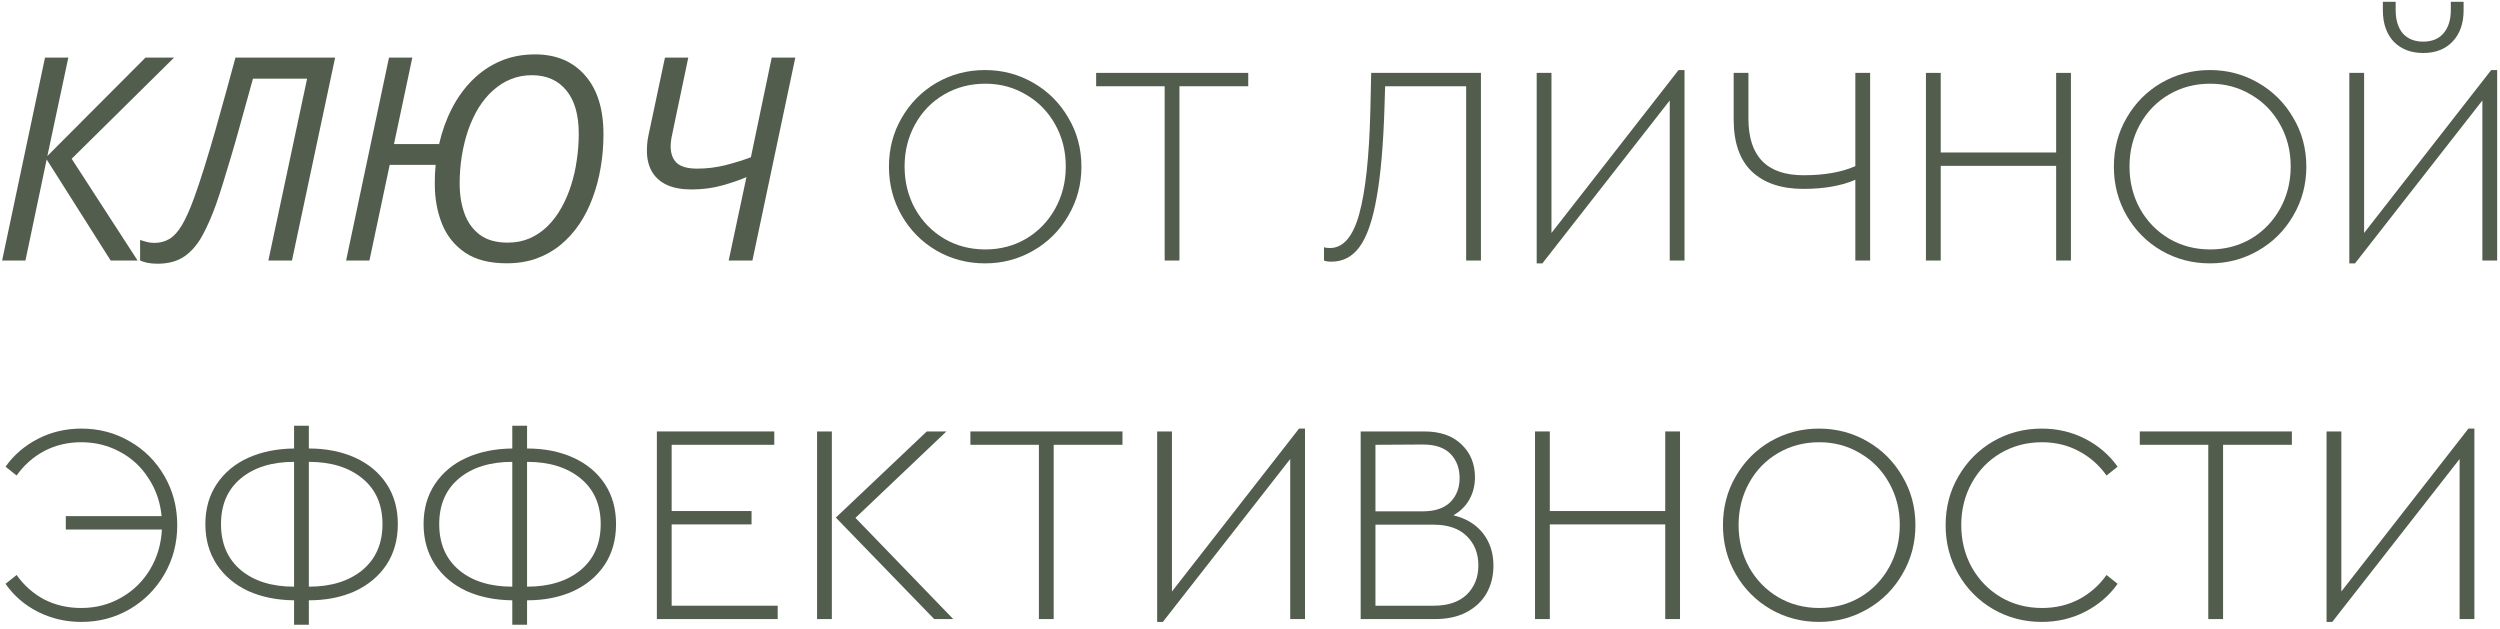
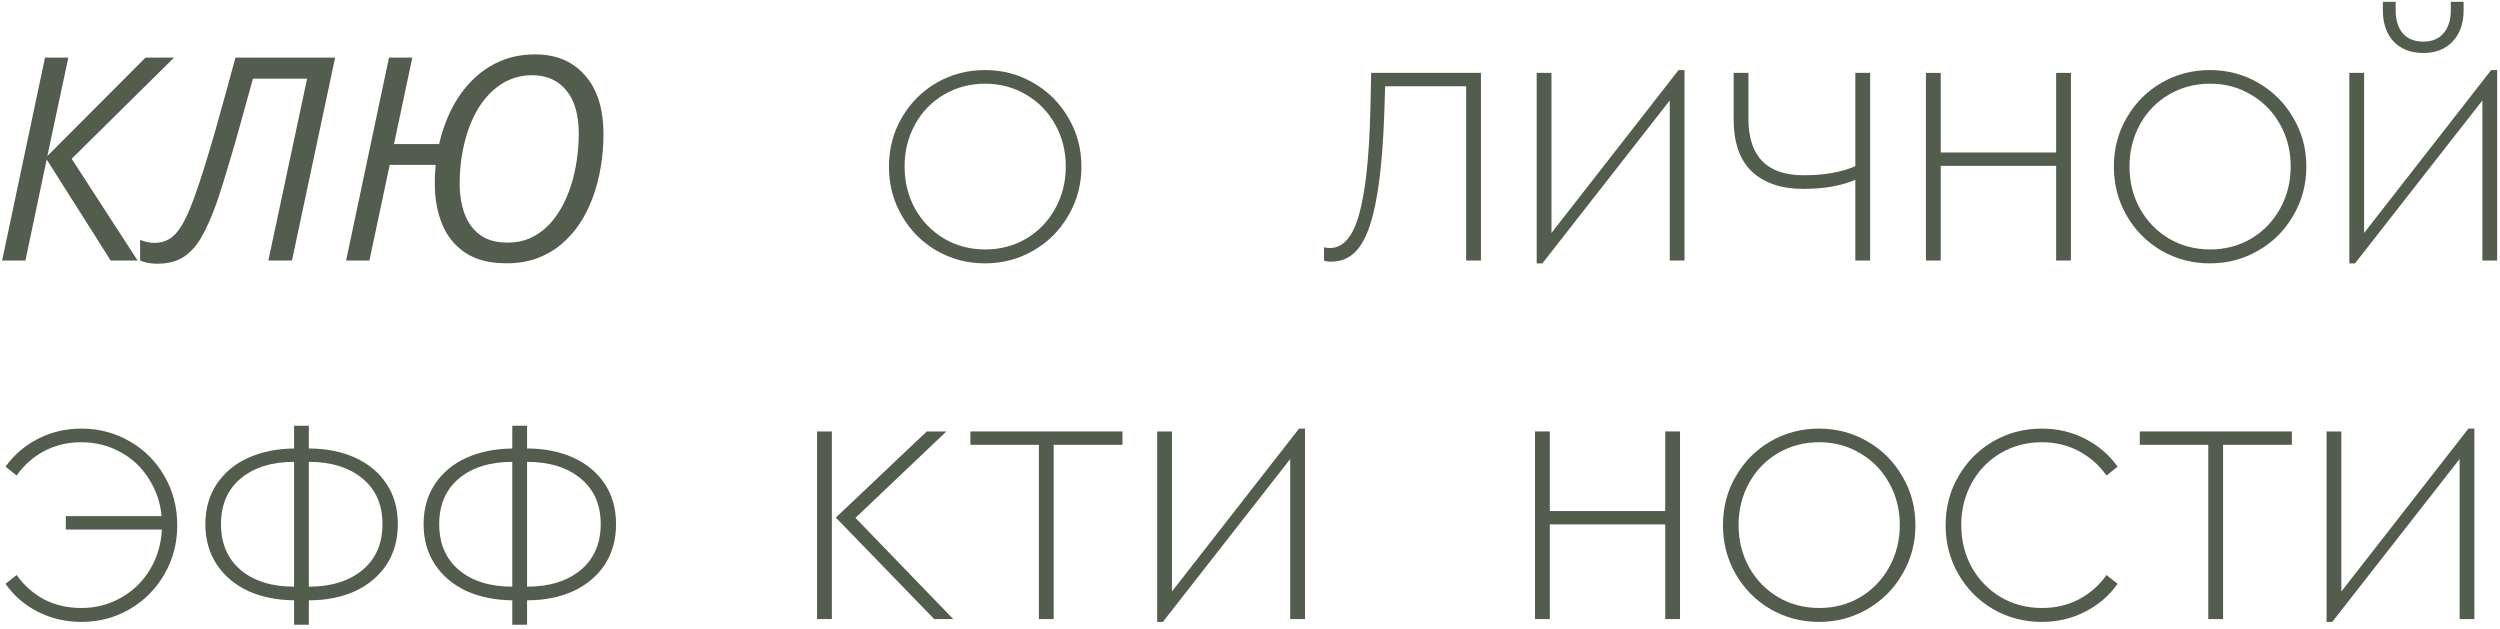
<svg xmlns="http://www.w3.org/2000/svg" width="509" height="128" viewBox="0 0 509 128" fill="none">
  <path d="M0.431 53.043L9.164 11.723H13.912L9.644 31.761L29.626 11.723H35.449L14.59 32.327L28.015 53.043H22.532L9.503 32.468L5.179 53.043H0.431Z" fill="#525D4D" />
  <path d="M32.029 53.694C31.237 53.694 30.55 53.627 29.965 53.496C29.381 53.364 28.901 53.213 28.524 53.043V48.861C28.901 48.992 29.344 49.124 29.852 49.256C30.361 49.388 30.879 49.454 31.407 49.454C32.575 49.454 33.611 49.181 34.516 48.634C35.42 48.088 36.268 47.146 37.06 45.808C37.851 44.47 38.671 42.633 39.519 40.297C40.197 38.431 40.903 36.321 41.638 33.966C42.373 31.592 43.108 29.123 43.843 26.561C44.578 23.98 45.294 21.417 45.991 18.873C46.688 16.33 47.338 13.946 47.941 11.723L68.234 11.723L59.444 53.043H54.639L62.525 16.019L51.502 16.019C51.087 17.526 50.635 19.156 50.145 20.908C49.674 22.661 49.175 24.46 48.647 26.307C48.139 28.153 47.611 29.99 47.065 31.818C46.537 33.627 46.01 35.37 45.482 37.047C44.973 38.724 44.474 40.25 43.984 41.625C43.098 44.093 42.156 46.232 41.158 48.041C40.159 49.85 38.944 51.244 37.512 52.224C36.08 53.204 34.252 53.694 32.029 53.694Z" fill="#525D4D" />
  <path d="M103.167 53.609C99.662 53.609 96.836 52.883 94.688 51.432C92.54 49.963 90.976 48.013 89.996 45.582C89.016 43.133 88.527 40.447 88.527 37.527C88.527 36.849 88.536 36.189 88.555 35.549C88.593 34.889 88.64 34.23 88.696 33.57H79.341L75.215 53.043H70.466L79.2 11.723L83.948 11.723L80.217 29.331H89.403C89.987 26.749 90.844 24.356 91.975 22.152C93.105 19.928 94.499 17.988 96.158 16.33C97.816 14.672 99.709 13.381 101.838 12.458C103.968 11.534 106.332 11.073 108.932 11.073C113.228 11.073 116.62 12.495 119.107 15.341C121.613 18.167 122.866 22.171 122.866 27.352C122.866 29.651 122.678 31.893 122.301 34.079C121.943 36.246 121.396 38.309 120.662 40.269C119.946 42.228 119.041 44.018 117.948 45.639C116.856 47.259 115.574 48.672 114.105 49.878C112.654 51.065 111.015 51.988 109.187 52.648C107.378 53.288 105.371 53.609 103.167 53.609ZM103.365 49.398C105.004 49.398 106.502 49.105 107.858 48.521C109.215 47.918 110.43 47.089 111.504 46.034C112.578 44.96 113.511 43.717 114.302 42.303C115.094 40.89 115.753 39.355 116.281 37.697C116.808 36.038 117.195 34.324 117.44 32.553C117.703 30.782 117.835 29.01 117.835 27.239C117.835 23.377 116.987 20.428 115.292 18.393C113.615 16.339 111.278 15.312 108.282 15.312C106.737 15.312 105.305 15.585 103.986 16.132C102.668 16.659 101.462 17.422 100.369 18.421C99.276 19.401 98.306 20.569 97.458 21.926C96.629 23.282 95.922 24.79 95.338 26.448C94.773 28.087 94.339 29.83 94.038 31.677C93.736 33.523 93.586 35.435 93.586 37.414C93.586 39.637 93.915 41.663 94.575 43.49C95.234 45.299 96.28 46.741 97.712 47.815C99.144 48.87 101.028 49.398 103.365 49.398Z" fill="#525D4D" />
-   <path d="M148.359 53.043L151.977 36.057C150.639 36.641 149 37.207 147.059 37.753C145.119 38.3 143.018 38.573 140.757 38.573C138.816 38.573 137.167 38.271 135.811 37.668C134.473 37.047 133.455 36.151 132.758 34.983C132.061 33.796 131.712 32.364 131.712 30.687C131.712 29.915 131.76 29.189 131.854 28.511C131.967 27.833 132.118 27.079 132.306 26.25L135.387 11.723L140.135 11.723L137.111 26.137C136.941 26.891 136.8 27.578 136.687 28.2C136.593 28.822 136.545 29.34 136.545 29.755C136.545 31.243 136.96 32.383 137.789 33.175C138.637 33.947 140.022 34.333 141.944 34.333C143.884 34.333 145.806 34.098 147.709 33.627C149.612 33.137 151.336 32.6 152.882 32.016L157.121 11.723L161.926 11.723L153.192 53.043H148.359Z" fill="#525D4D" />
  <path d="M200.555 53.622C196.966 53.622 193.667 52.754 190.657 51.017C187.685 49.281 185.332 46.908 183.595 43.898C181.859 40.888 180.99 37.569 180.99 33.942C180.99 30.276 181.859 26.958 183.595 23.986C185.332 20.976 187.685 18.603 190.657 16.867C193.667 15.13 196.966 14.262 200.555 14.262C204.105 14.262 207.385 15.13 210.395 16.867C213.405 18.603 215.778 20.976 217.514 23.986C219.289 26.958 220.177 30.276 220.177 33.942C220.177 37.569 219.289 40.888 217.514 43.898C215.778 46.908 213.405 49.281 210.395 51.017C207.385 52.754 204.105 53.622 200.555 53.622ZM200.613 50.786C203.661 50.786 206.439 50.053 208.948 48.586C211.456 47.081 213.424 45.036 214.852 42.451C216.28 39.865 216.993 37.01 216.993 33.884C216.993 30.759 216.28 27.922 214.852 25.375C213.424 22.79 211.456 20.764 208.948 19.298C206.439 17.793 203.661 17.04 200.613 17.04C197.526 17.04 194.728 17.773 192.22 19.24C189.711 20.706 187.743 22.732 186.316 25.318C184.888 27.903 184.174 30.759 184.174 33.884C184.174 37.048 184.888 39.923 186.316 42.509C187.743 45.056 189.711 47.081 192.22 48.586C194.728 50.053 197.526 50.786 200.613 50.786Z" fill="#525D4D" />
-   <path d="M237.126 17.561L223.176 17.561V14.841L254.143 14.841V17.561H240.136V53.043H237.126V17.561Z" fill="#525D4D" />
  <path d="M301.519 14.841V53.043H298.509V17.561H282.012L281.897 21.382C281.665 29.292 281.125 35.582 280.276 40.251C279.466 44.882 278.308 48.22 276.803 50.265C275.337 52.272 273.426 53.275 271.073 53.275C270.378 53.275 269.876 53.198 269.568 53.043V50.323C269.799 50.439 270.204 50.497 270.783 50.497C273.484 50.497 275.472 48.181 276.745 43.551C278.018 38.92 278.771 31.916 279.003 22.539L279.176 14.841L301.519 14.841Z" fill="#525D4D" />
  <path d="M342.969 14.262V53.043H339.959V20.455L314.028 53.622H312.87V14.841L315.88 14.841V47.429L341.754 14.262H342.969Z" fill="#525D4D" />
  <path d="M380.756 14.841V53.043H377.746V36.605C374.891 37.84 371.36 38.457 367.154 38.457C362.678 38.457 359.185 37.28 356.677 34.926C354.207 32.572 352.973 29.022 352.973 24.276V14.841H355.982V24.16C355.982 31.839 359.726 35.679 367.212 35.679C371.456 35.679 374.968 35.061 377.746 33.826V14.841H380.756Z" fill="#525D4D" />
  <path d="M392.12 14.841L395.13 14.841V31.048L418.63 31.048V14.841H421.64V53.043L418.63 53.043V33.769H395.13V53.043H392.12V14.841Z" fill="#525D4D" />
  <path d="M449.948 53.622C446.359 53.622 443.06 52.754 440.05 51.017C437.079 49.281 434.725 46.908 432.988 43.898C431.252 40.888 430.383 37.569 430.383 33.942C430.383 30.276 431.252 26.958 432.988 23.986C434.725 20.976 437.079 18.603 440.05 16.867C443.06 15.13 446.359 14.262 449.948 14.262C453.498 14.262 456.778 15.13 459.788 16.867C462.798 18.603 465.171 20.976 466.907 23.986C468.682 26.958 469.57 30.276 469.57 33.942C469.57 37.569 468.682 40.888 466.907 43.898C465.171 46.908 462.798 49.281 459.788 51.017C456.778 52.754 453.498 53.622 449.948 53.622ZM450.006 50.786C453.054 50.786 455.833 50.053 458.341 48.586C460.849 47.081 462.817 45.036 464.245 42.451C465.673 39.865 466.386 37.01 466.386 33.884C466.386 30.759 465.673 27.922 464.245 25.375C462.817 22.79 460.849 20.764 458.341 19.298C455.833 17.793 453.054 17.04 450.006 17.04C446.919 17.04 444.121 17.773 441.613 19.24C439.104 20.706 437.136 22.732 435.709 25.318C434.281 27.903 433.567 30.759 433.567 33.884C433.567 37.048 434.281 39.923 435.709 42.509C437.136 45.056 439.104 47.081 441.613 48.586C444.121 50.053 446.919 50.786 450.006 50.786Z" fill="#525D4D" />
  <path d="M508.421 14.262V53.043H505.411V20.455L479.48 53.622H478.322V14.841L481.332 14.841V47.429L507.206 14.262H508.421ZM493.372 10.789C490.863 10.789 488.857 10.017 487.352 8.474C485.885 6.892 485.152 4.769 485.152 2.107V0.37L487.757 0.37V2.049C487.757 4.055 488.239 5.637 489.204 6.795C490.207 7.914 491.597 8.474 493.372 8.474C495.147 8.474 496.517 7.914 497.481 6.795C498.485 5.637 498.986 4.055 498.986 2.049V0.37L501.591 0.37V2.107C501.591 4.769 500.838 6.892 499.333 8.474C497.867 10.017 495.88 10.789 493.372 10.789Z" fill="#525D4D" />
  <path d="M16.58 87.262C20.169 87.262 23.449 88.13 26.421 89.867C29.392 91.565 31.746 93.918 33.482 96.928C35.219 99.938 36.087 103.276 36.087 106.942C36.087 110.569 35.219 113.888 33.482 116.898C31.746 119.908 29.392 122.281 26.421 124.018C23.449 125.754 20.169 126.622 16.58 126.622C13.377 126.622 10.406 125.928 7.666 124.538C4.965 123.149 2.785 121.258 1.126 118.866L3.383 117.072C4.888 119.194 6.76 120.853 8.998 122.049C11.274 123.207 13.783 123.786 16.523 123.786C19.494 123.786 22.195 123.091 24.626 121.702C27.096 120.313 29.064 118.403 30.53 115.972C31.997 113.541 32.807 110.82 32.961 107.81H13.397L13.397 105.09H32.903C32.633 102.234 31.746 99.668 30.241 97.391C28.774 95.076 26.845 93.282 24.452 92.008C22.06 90.696 19.417 90.04 16.523 90.04C13.783 90.04 11.274 90.638 8.998 91.835C6.76 93.031 4.888 94.69 3.383 96.813L1.126 95.018C2.824 92.626 5.023 90.735 7.724 89.346C10.425 87.957 13.377 87.262 16.58 87.262Z" fill="#525D4D" />
  <path d="M80.999 106.711C80.999 109.875 80.227 112.634 78.684 114.988C77.14 117.303 74.998 119.097 72.259 120.371C69.519 121.606 66.393 122.223 62.882 122.223V127.201H59.872V122.223C56.36 122.185 53.234 121.548 50.495 120.313C47.794 119.04 45.671 117.245 44.128 114.93C42.584 112.576 41.812 109.836 41.812 106.711C41.812 103.585 42.584 100.864 44.128 98.549C45.671 96.234 47.794 94.459 50.495 93.224C53.234 91.989 56.36 91.352 59.872 91.314V86.683H62.882V91.314C66.393 91.314 69.519 91.931 72.259 93.166C74.998 94.401 77.14 96.176 78.684 98.491C80.227 100.807 80.999 103.546 80.999 106.711ZM44.996 106.711C44.996 110.685 46.346 113.811 49.048 116.088C51.749 118.326 55.357 119.445 59.872 119.445L59.872 94.034C55.357 94.034 51.749 95.153 49.048 97.391C46.346 99.63 44.996 102.736 44.996 106.711ZM62.882 119.445C67.396 119.445 71.024 118.326 73.763 116.088C76.503 113.811 77.873 110.685 77.873 106.711C77.873 102.736 76.503 99.63 73.763 97.391C71.024 95.153 67.396 94.034 62.882 94.034L62.882 119.445Z" fill="#525D4D" />
  <path d="M125.428 106.711C125.428 109.875 124.657 112.634 123.113 114.988C121.57 117.303 119.428 119.097 116.688 120.371C113.948 121.606 110.823 122.223 107.311 122.223V127.201H104.301V122.223C100.79 122.185 97.664 121.548 94.924 120.313C92.223 119.04 90.101 117.245 88.557 114.93C87.014 112.576 86.242 109.836 86.242 106.711C86.242 103.585 87.014 100.864 88.557 98.549C90.101 96.234 92.223 94.459 94.924 93.224C97.664 91.989 100.79 91.352 104.301 91.314V86.683H107.311V91.314C110.823 91.314 113.948 91.931 116.688 93.166C119.428 94.401 121.57 96.176 123.113 98.491C124.657 100.807 125.428 103.546 125.428 106.711ZM89.425 106.711C89.425 110.685 90.776 113.811 93.477 116.088C96.178 118.326 99.786 119.445 104.301 119.445V94.034C99.786 94.034 96.178 95.153 93.477 97.391C90.776 99.63 89.425 102.736 89.425 106.711ZM107.311 119.445C111.826 119.445 115.453 118.326 118.193 116.088C120.933 113.811 122.303 110.685 122.303 106.711C122.303 102.736 120.933 99.63 118.193 97.391C115.453 95.153 111.826 94.034 107.311 94.034V119.445Z" fill="#525D4D" />
-   <path d="M133.739 87.841H157.645L157.645 90.561H136.749V104.048H153.014V106.768H136.749V123.323H158.339V126.043H133.739L133.739 87.841Z" fill="#525D4D" />
  <path d="M166.355 87.841H169.365L169.365 126.043H166.355L166.355 87.841ZM194.08 126.043H190.202L170.175 105.379L188.697 87.841H192.691L174.169 105.437L194.08 126.043Z" fill="#525D4D" />
  <path d="M211.519 90.561H197.57L197.57 87.841L228.537 87.841L228.537 90.561L214.529 90.561V126.043H211.519V90.561Z" fill="#525D4D" />
  <path d="M265.698 87.262V126.043H262.688V93.455L236.757 126.622H235.599L235.599 87.841H238.609L238.609 120.429L264.483 87.262H265.698Z" fill="#525D4D" />
-   <path d="M295.902 104.916C298.488 105.534 300.494 106.749 301.922 108.563C303.35 110.376 304.064 112.576 304.064 115.161C304.064 117.245 303.601 119.117 302.675 120.776C301.749 122.397 300.379 123.689 298.565 124.654C296.79 125.58 294.668 126.043 292.198 126.043H277.033V87.841H289.998C293.201 87.841 295.71 88.709 297.523 90.445C299.375 92.182 300.302 94.42 300.302 97.16C300.302 98.858 299.916 100.382 299.144 101.733C298.411 103.045 297.33 104.106 295.902 104.916ZM280.043 90.561V104.106H289.709C292.14 104.106 293.992 103.488 295.266 102.254C296.539 100.98 297.176 99.34 297.176 97.334C297.176 95.327 296.558 93.687 295.324 92.413C294.089 91.14 292.217 90.503 289.709 90.503L280.043 90.561ZM291.909 123.323C294.803 123.323 297.041 122.57 298.623 121.065C300.205 119.522 300.996 117.535 300.996 115.104C300.996 112.672 300.205 110.685 298.623 109.142C297.041 107.598 294.803 106.826 291.909 106.826H280.043V123.323H291.909Z" fill="#525D4D" />
  <path d="M312.531 87.841H315.541V104.048H339.041V87.841H342.051V126.043H339.041V106.768H315.541V126.043H312.531V87.841Z" fill="#525D4D" />
  <path d="M370.359 126.622C366.77 126.622 363.471 125.754 360.461 124.018C357.49 122.281 355.136 119.908 353.399 116.898C351.663 113.888 350.795 110.569 350.795 106.942C350.795 103.276 351.663 99.958 353.399 96.986C355.136 93.976 357.49 91.603 360.461 89.867C363.471 88.13 366.77 87.262 370.359 87.262C373.909 87.262 377.189 88.13 380.199 89.867C383.209 91.603 385.582 93.976 387.319 96.986C389.094 99.958 389.981 103.276 389.981 106.942C389.981 110.569 389.094 113.888 387.319 116.898C385.582 119.908 383.209 122.281 380.199 124.018C377.189 125.754 373.909 126.622 370.359 126.622ZM370.417 123.786C373.465 123.786 376.244 123.053 378.752 121.586C381.26 120.081 383.228 118.036 384.656 115.451C386.084 112.865 386.798 110.01 386.798 106.884C386.798 103.759 386.084 100.922 384.656 98.376C383.228 95.79 381.26 93.764 378.752 92.298C376.244 90.793 373.465 90.04 370.417 90.04C367.33 90.04 364.532 90.773 362.024 92.24C359.516 93.706 357.548 95.732 356.12 98.318C354.692 100.903 353.978 103.759 353.978 106.884C353.978 110.048 354.692 112.923 356.12 115.509C357.548 118.056 359.516 120.081 362.024 121.586C364.532 123.053 367.33 123.786 370.417 123.786Z" fill="#525D4D" />
  <path d="M415.693 126.622C412.104 126.622 408.805 125.754 405.795 124.018C402.824 122.281 400.47 119.908 398.733 116.898C396.997 113.888 396.129 110.569 396.129 106.942C396.129 103.276 396.997 99.958 398.733 96.986C400.47 93.976 402.824 91.603 405.795 89.867C408.805 88.13 412.104 87.262 415.693 87.262C418.896 87.262 421.848 87.957 424.549 89.346C427.25 90.735 429.45 92.626 431.148 95.018L428.89 96.813C427.385 94.69 425.494 93.031 423.218 91.835C420.98 90.638 418.491 90.04 415.751 90.04C412.664 90.04 409.866 90.773 407.358 92.24C404.85 93.706 402.882 95.732 401.454 98.318C400.026 100.903 399.312 103.759 399.312 106.884C399.312 110.048 400.026 112.923 401.454 115.509C402.882 118.056 404.85 120.081 407.358 121.586C409.866 123.053 412.664 123.786 415.751 123.786C418.491 123.786 420.98 123.207 423.218 122.049C425.494 120.853 427.385 119.194 428.89 117.072L431.148 118.866C429.45 121.258 427.25 123.149 424.549 124.538C421.848 125.928 418.896 126.622 415.693 126.622Z" fill="#525D4D" />
  <path d="M449.607 90.561H435.658V87.841H466.625V90.561H452.617V126.043H449.607V90.561Z" fill="#525D4D" />
  <path d="M503.786 87.262V126.043H500.776V93.455L474.845 126.622H473.687V87.841H476.697V120.429L502.57 87.262H503.786Z" fill="#525D4D" />
</svg>